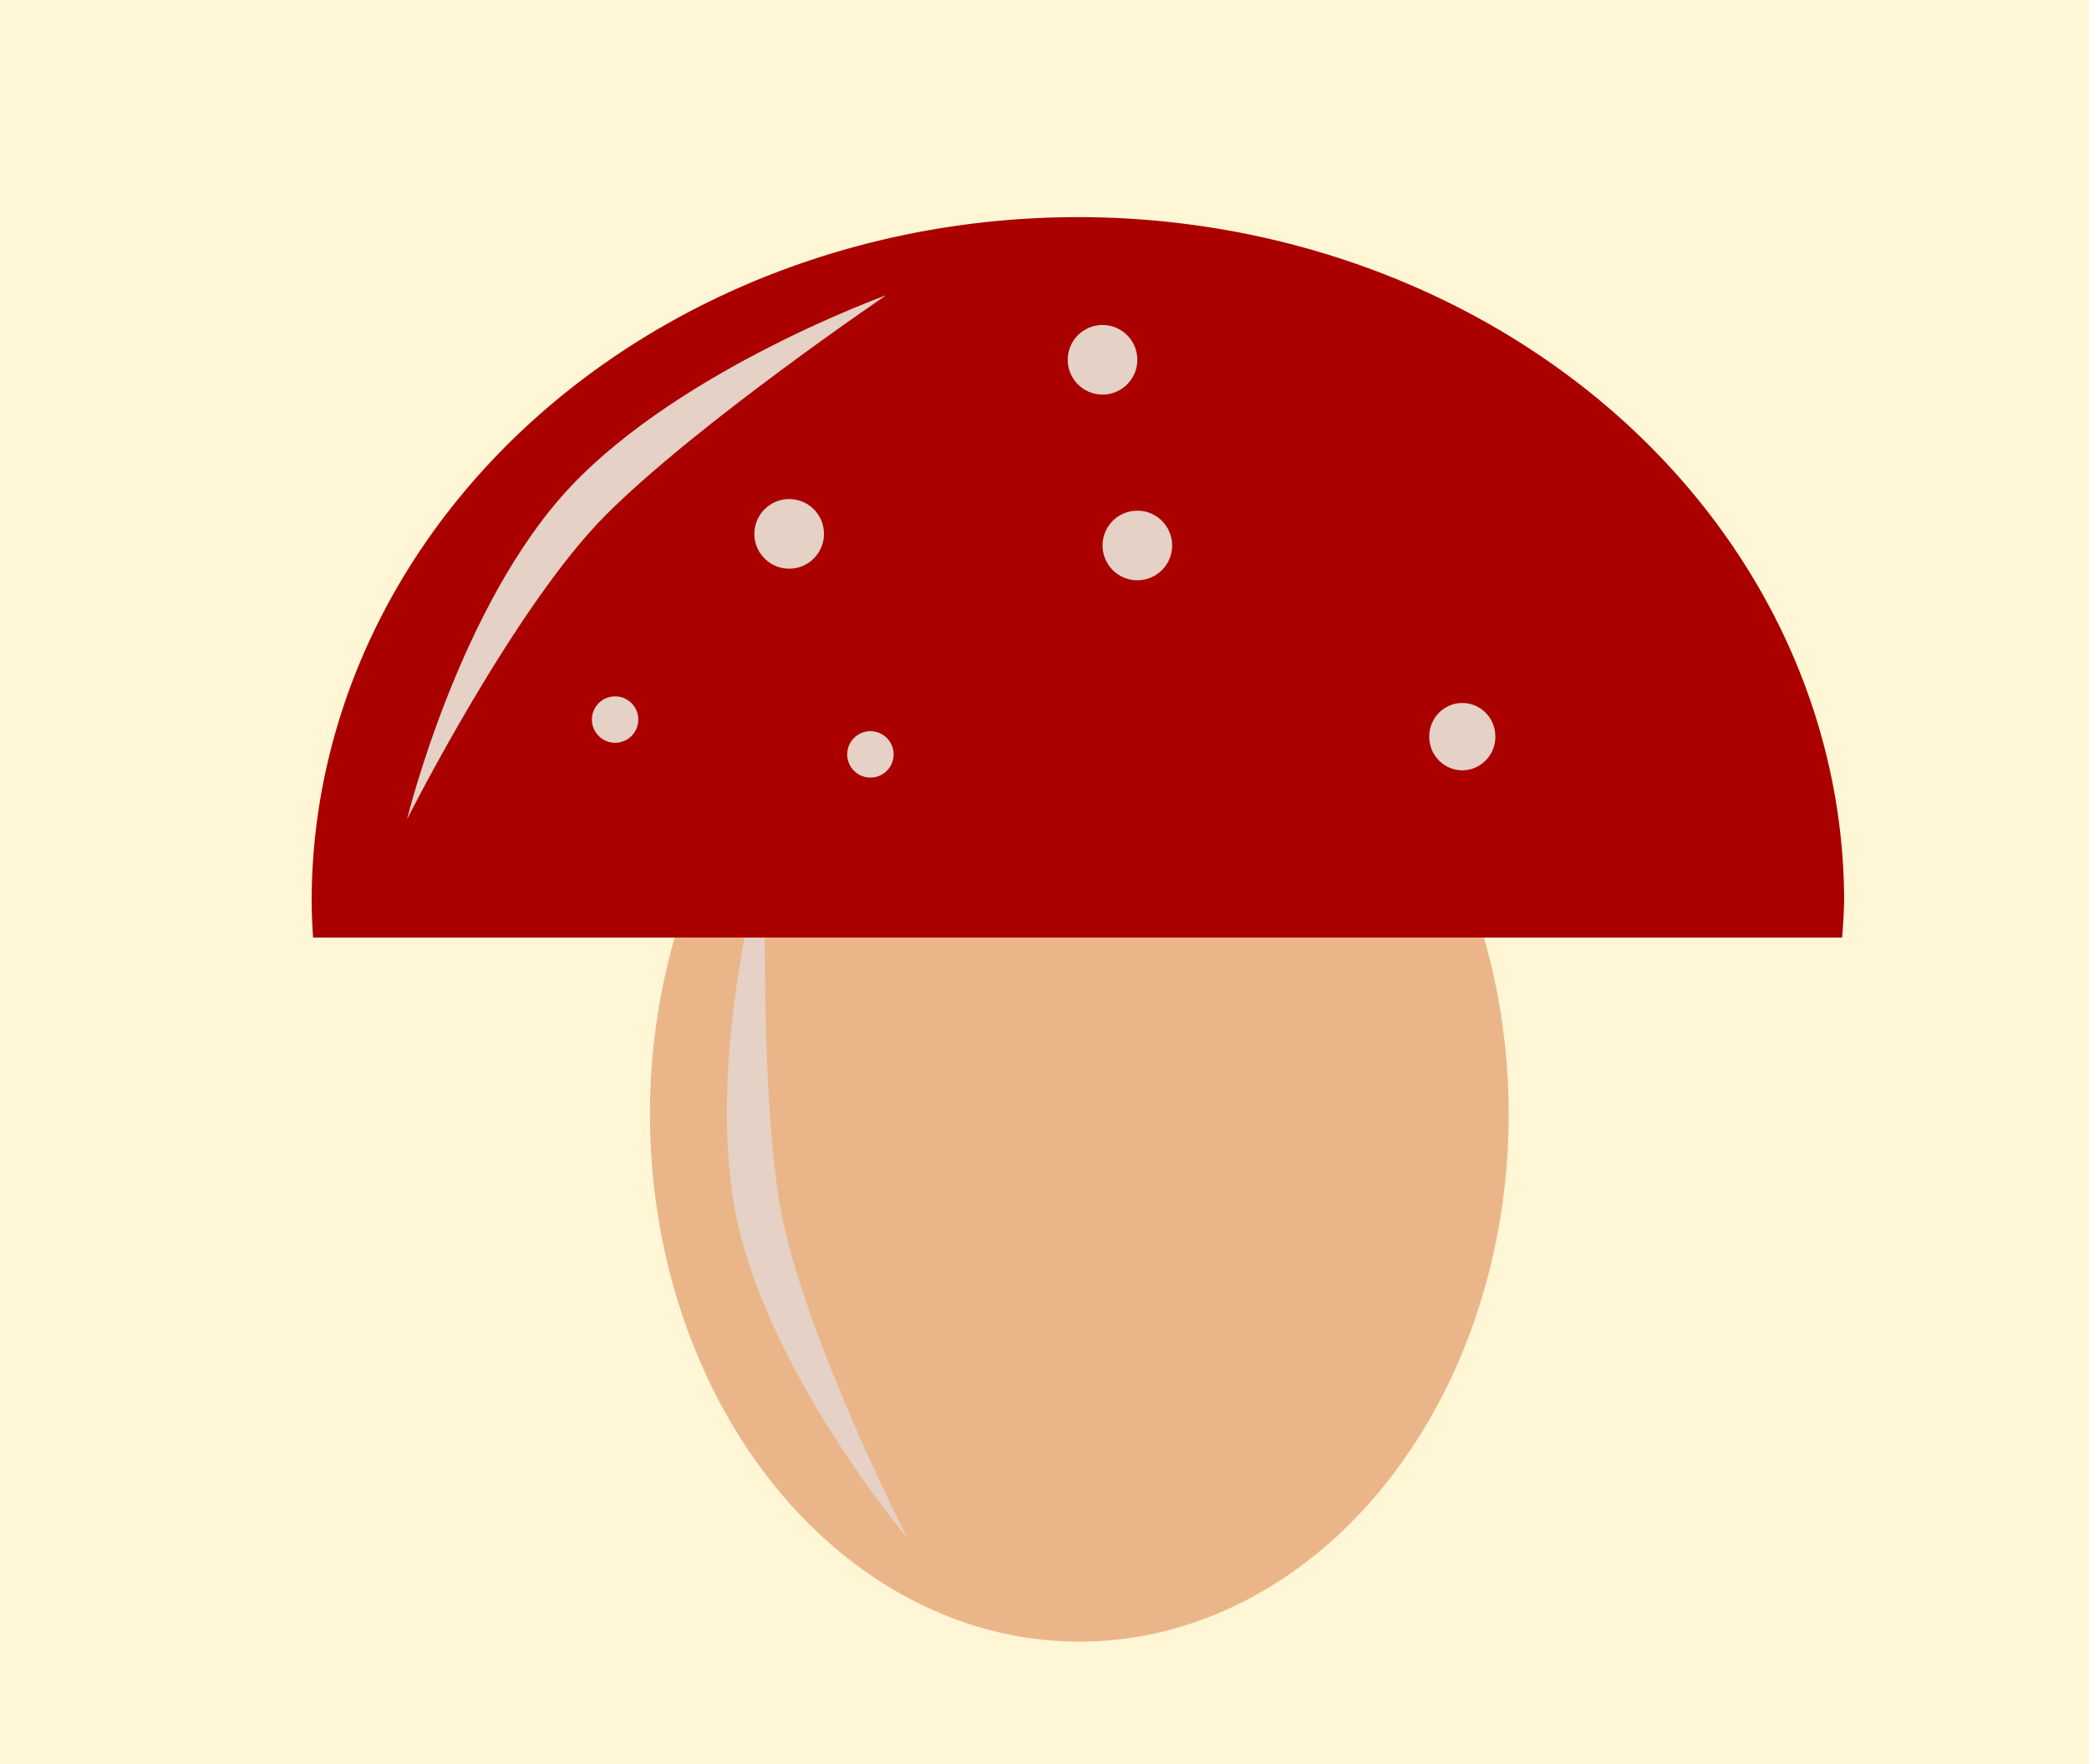
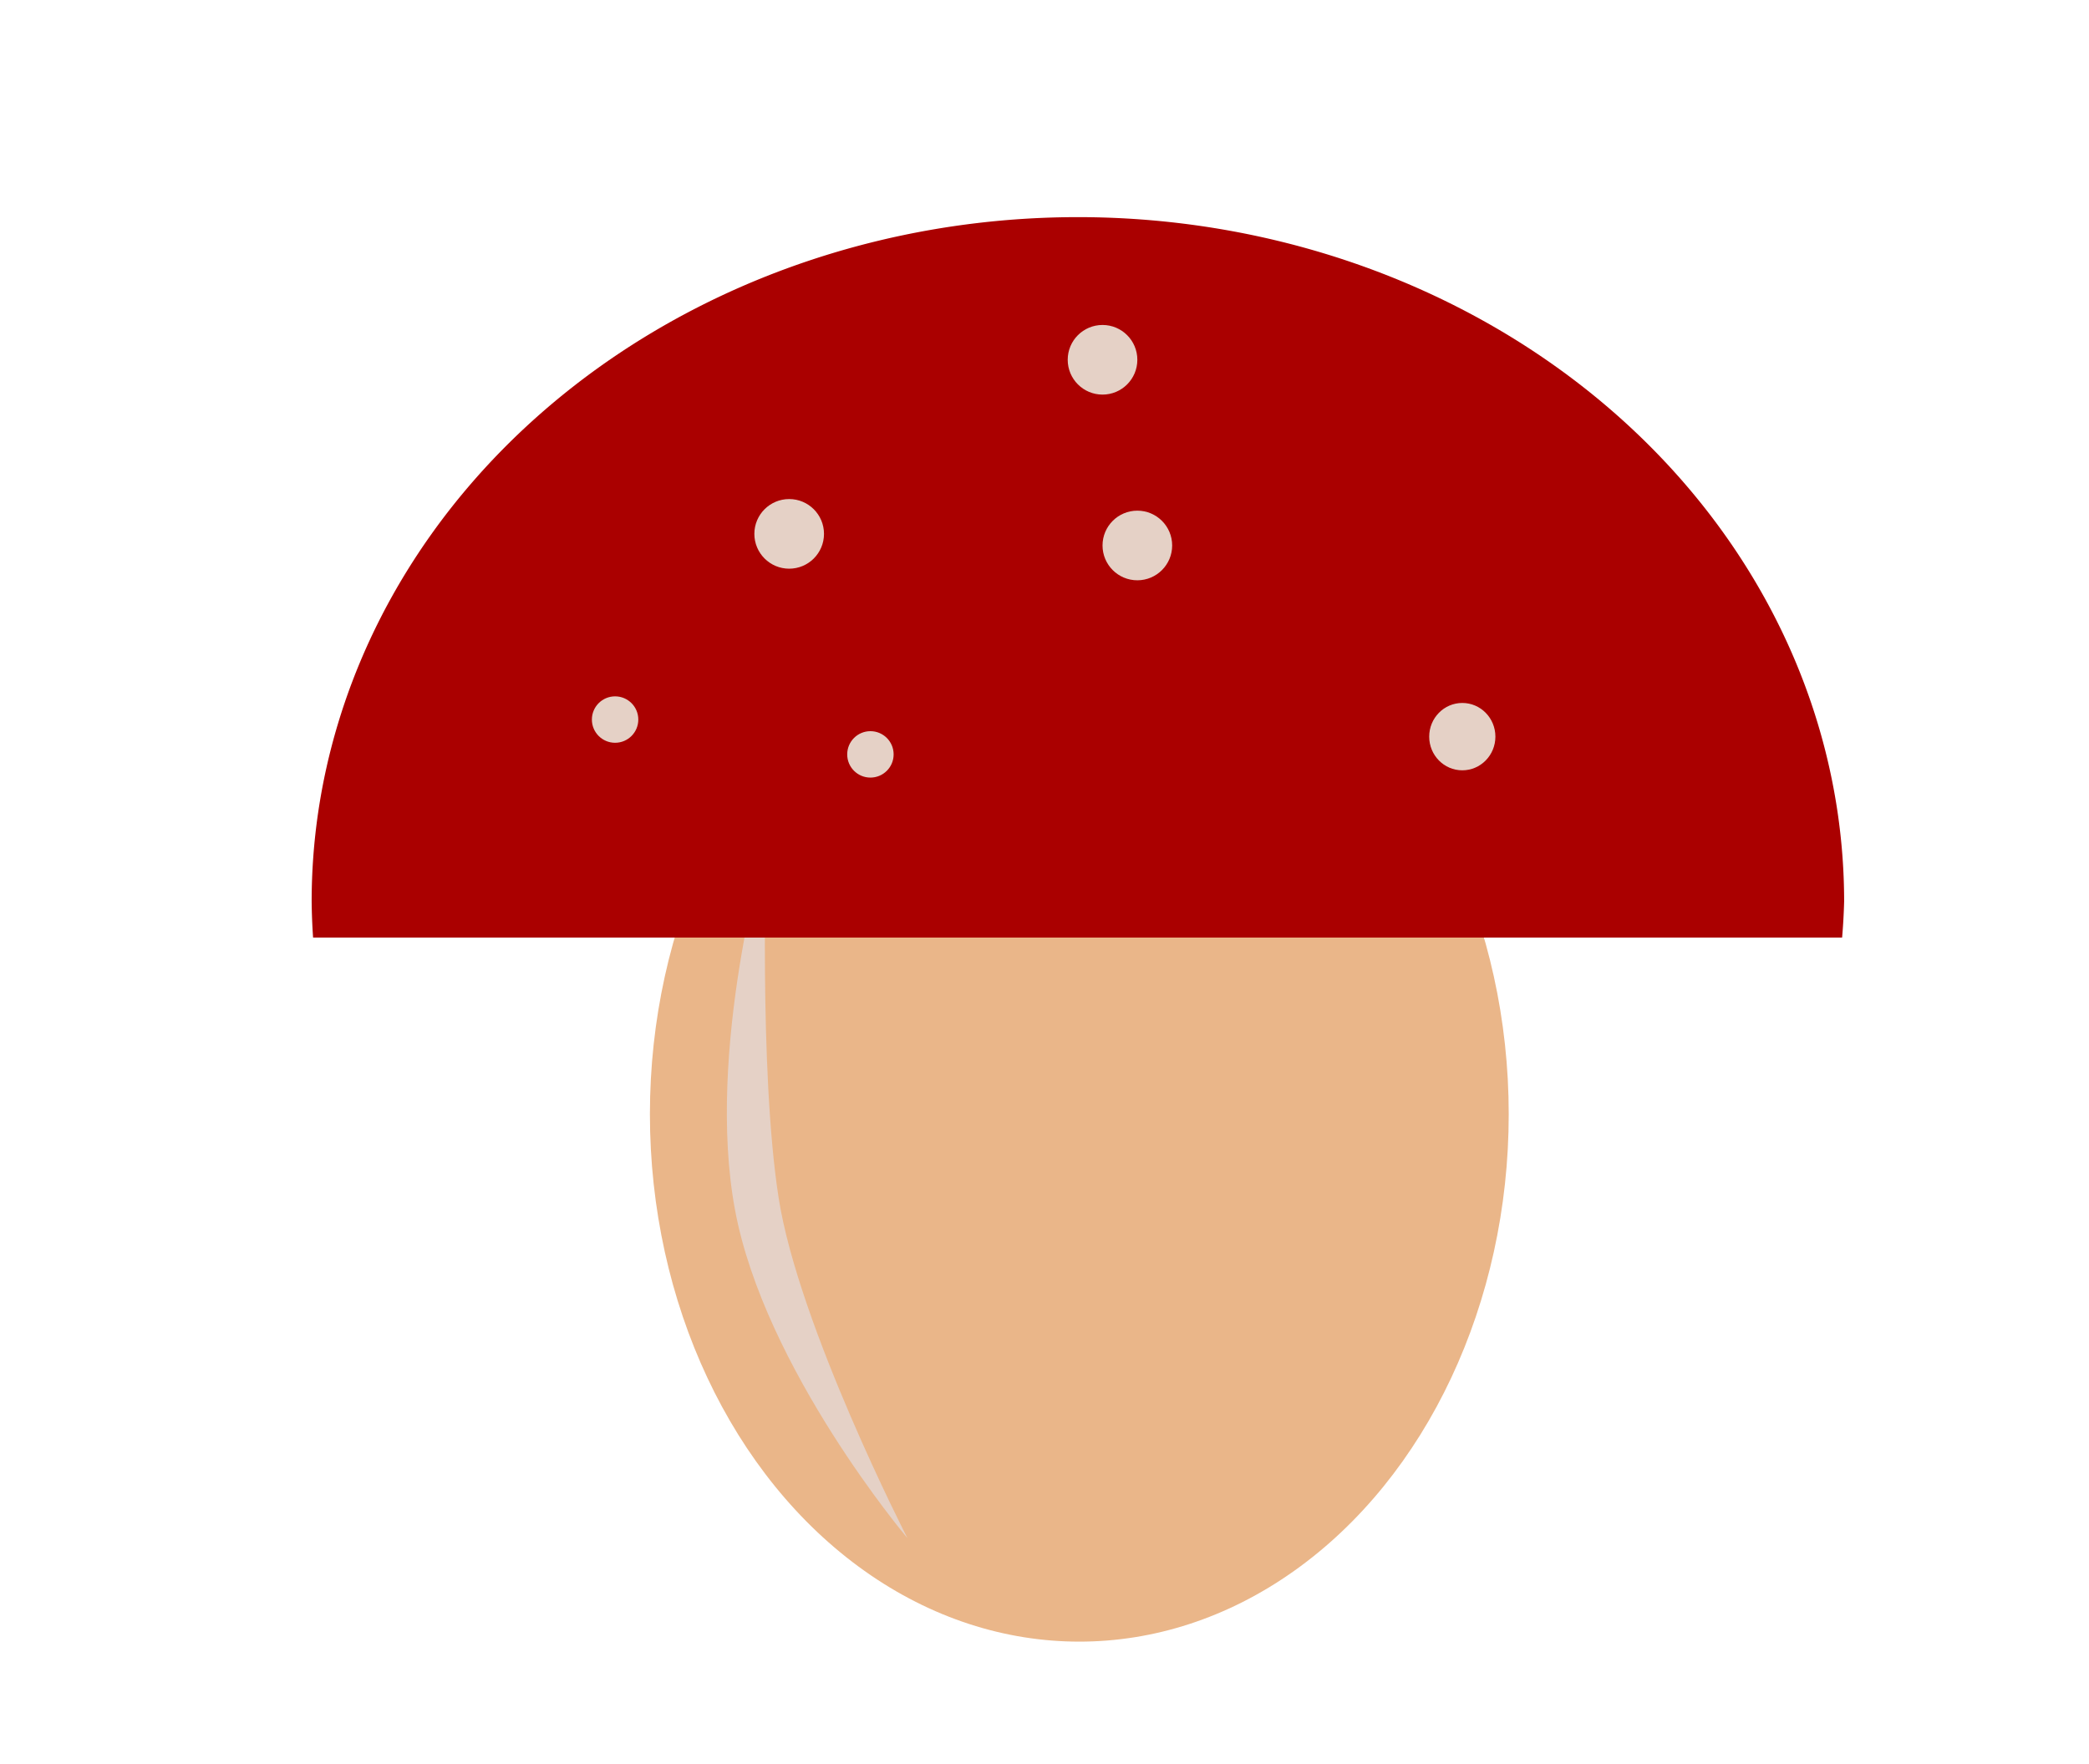
<svg xmlns="http://www.w3.org/2000/svg" viewBox="0 0 180 152" width="100%" height="100%">
  <g id="pilz">
-     <rect width="180" height="152" fill="#fff6d5" />
    <ellipse cx="93" cy="96" rx="37" ry="45.449" fill="#eab689" />
    <path d="m66.032 72.576s-5.257 17.922-2.702 31.658c2.555 13.736 14.857 28.294 14.857 28.294s-9.362-18.251-11.091-29.289c-1.729-11.038-1.065-30.663-1.065-30.663z" fill="#e5d1c6" />
-     <path d="m92.877 18.709a66.024 58.97 0 0 0 -66.023 58.971 66.024 58.97 0 0 0 0.123 3.103h131.75a66.024 58.97 0 0 0 0.174 -3.103 66.024 58.97 0 0 0 -66.025 -58.971z" fill="#a00" />
-     <path d="m76.354 25.442s-17.578 6.312-27.172 16.47-14.108 28.675-14.108 28.675 9.231-18.318 17.131-26.218c7.9-7.9 24.148-18.927 24.148-18.927z" fill="#e5d1c6" />
+     <path d="m92.877 18.709a66.024 58.97 0 0 0 -66.023 58.971 66.024 58.97 0 0 0 0.123 3.103h131.75a66.024 58.97 0 0 0 0.174 -3.103 66.024 58.97 0 0 0 -66.025 -58.971" fill="#a00" />
    <circle cx="68" cy="46" r="3" fill="#e5d1c6" />
    <circle cx="75" cy="65" r="2" fill="#e5d1c6" />
    <circle cx="53" cy="62" r="2" fill="#e5d1c6" />
    <circle cx="98" cy="47" r="3" fill="#e5d1c6" />
    <circle cx="95" cy="31" r="3" fill="#e5d1c6" />
    <ellipse cx="126" cy="63.471" rx="2.852" ry="2.902" fill="#e5d1c6" />
  </g>
</svg>